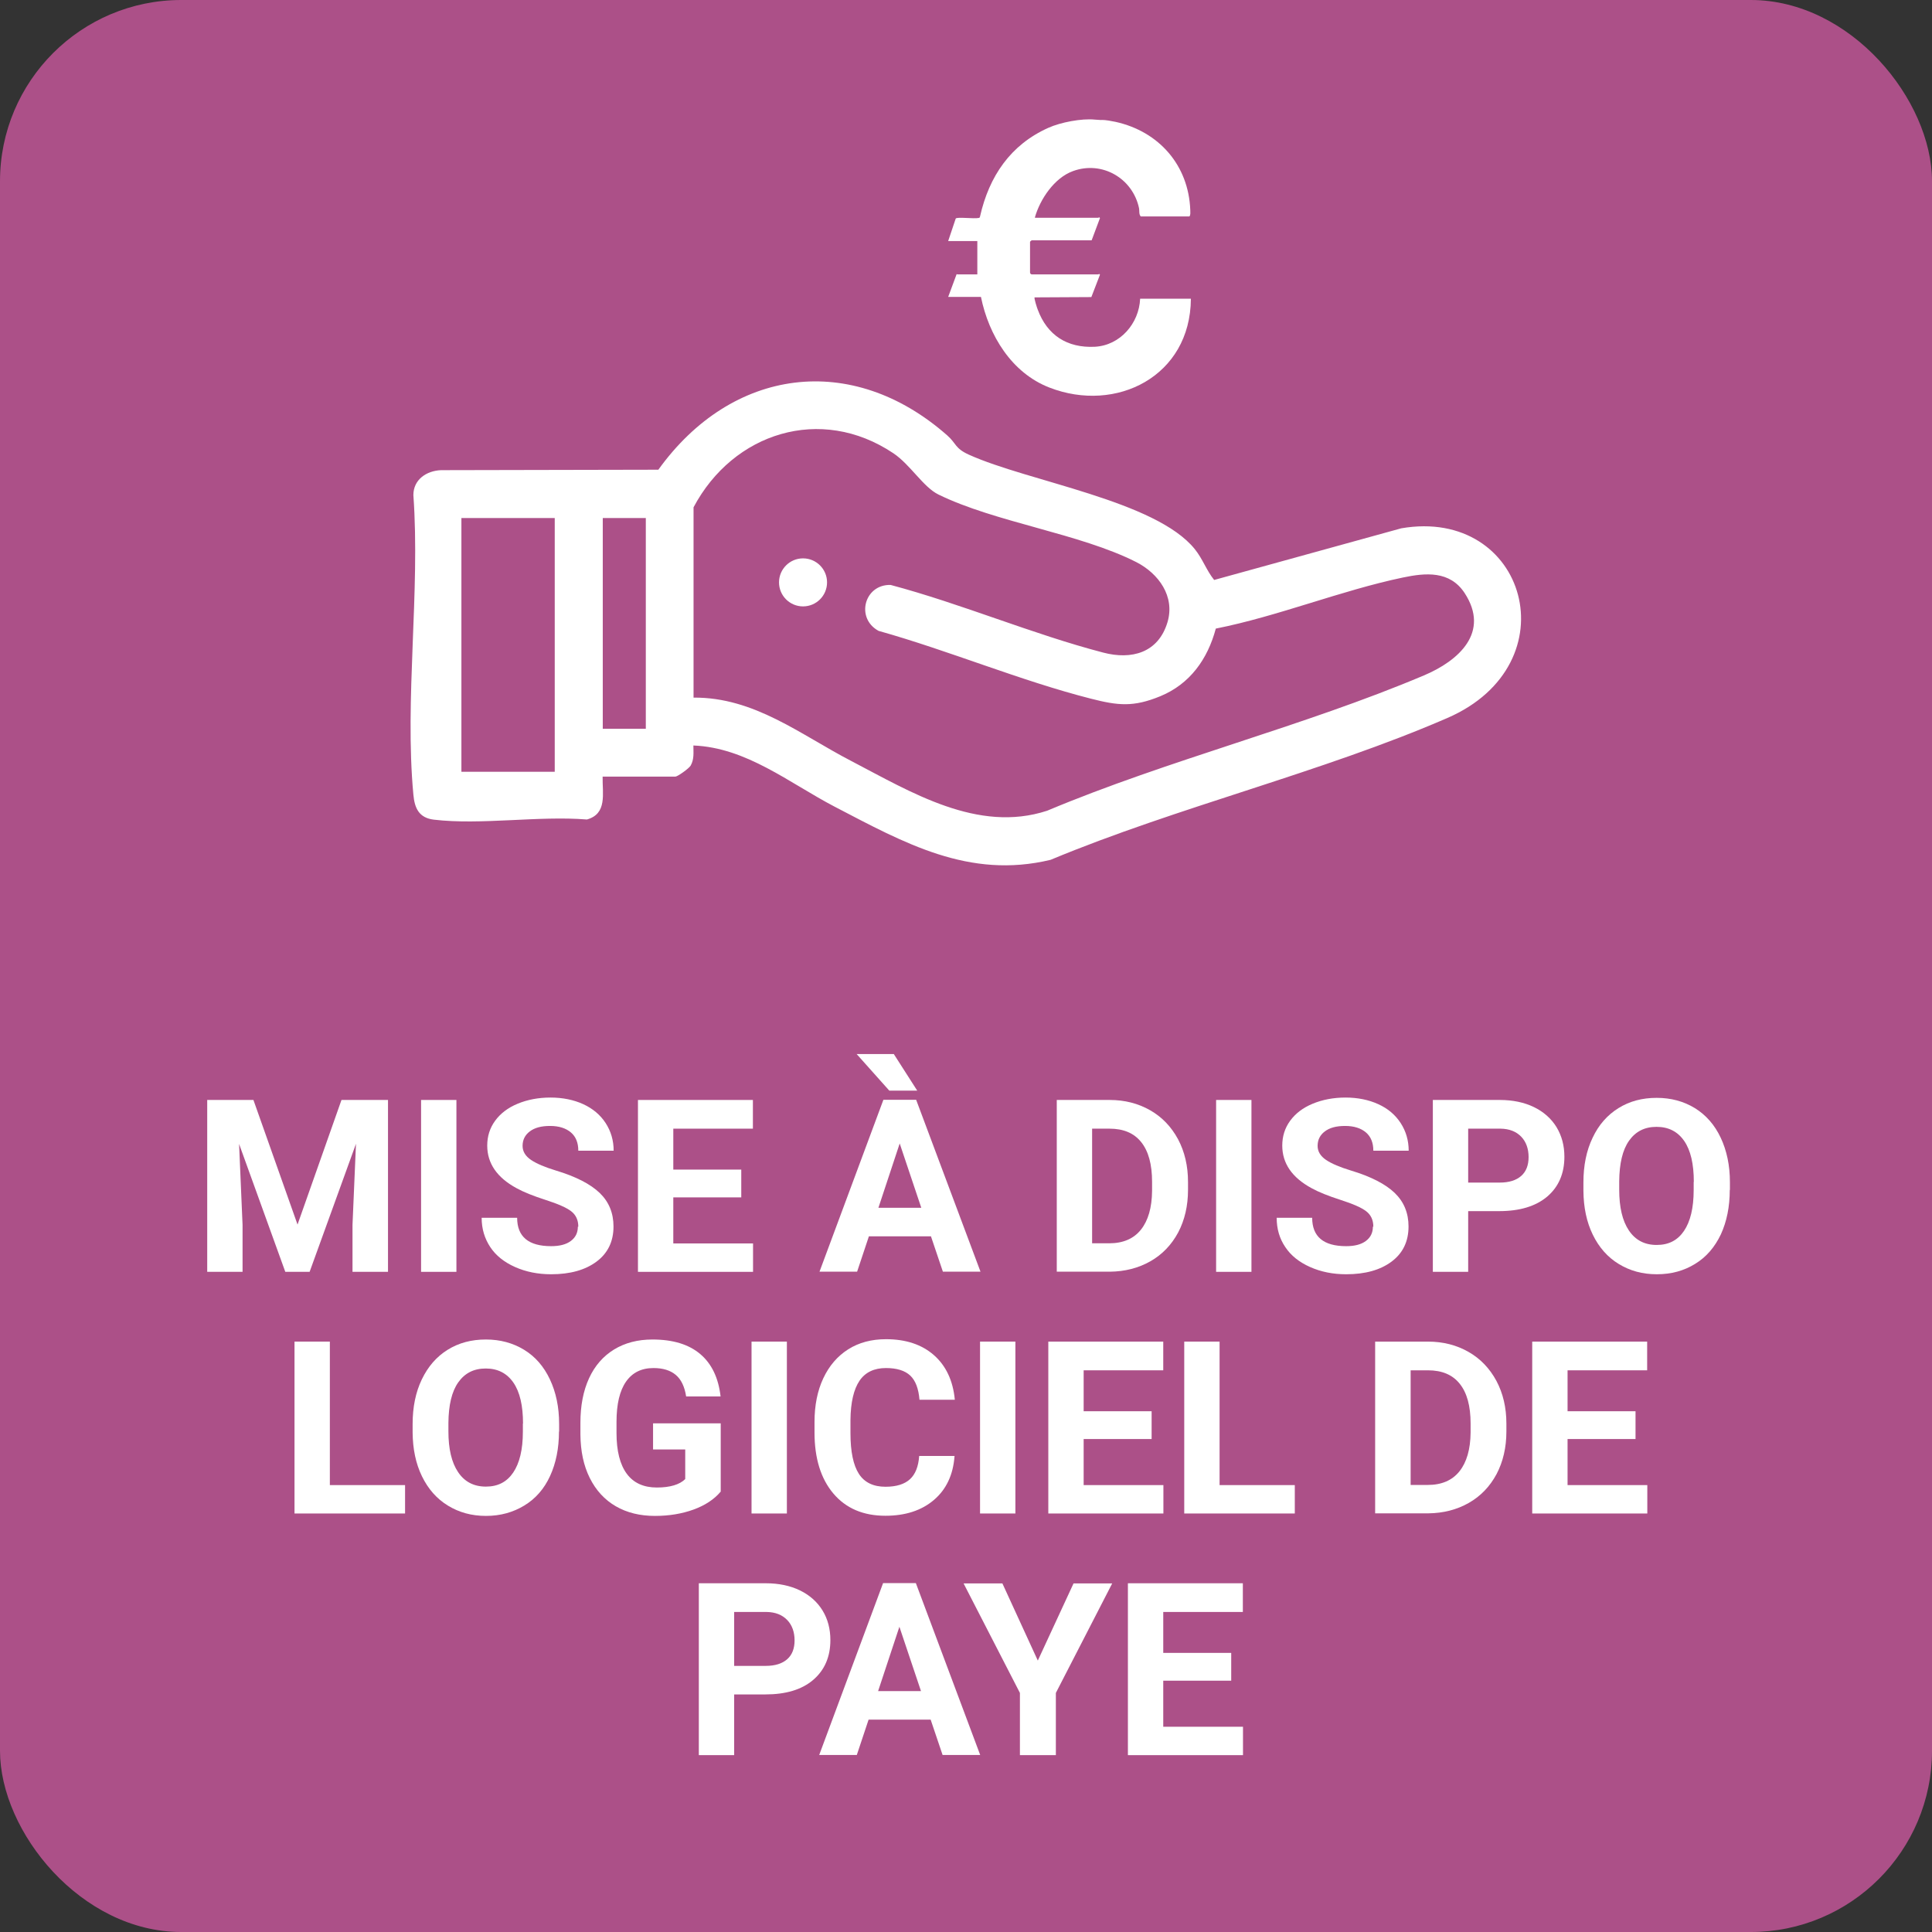
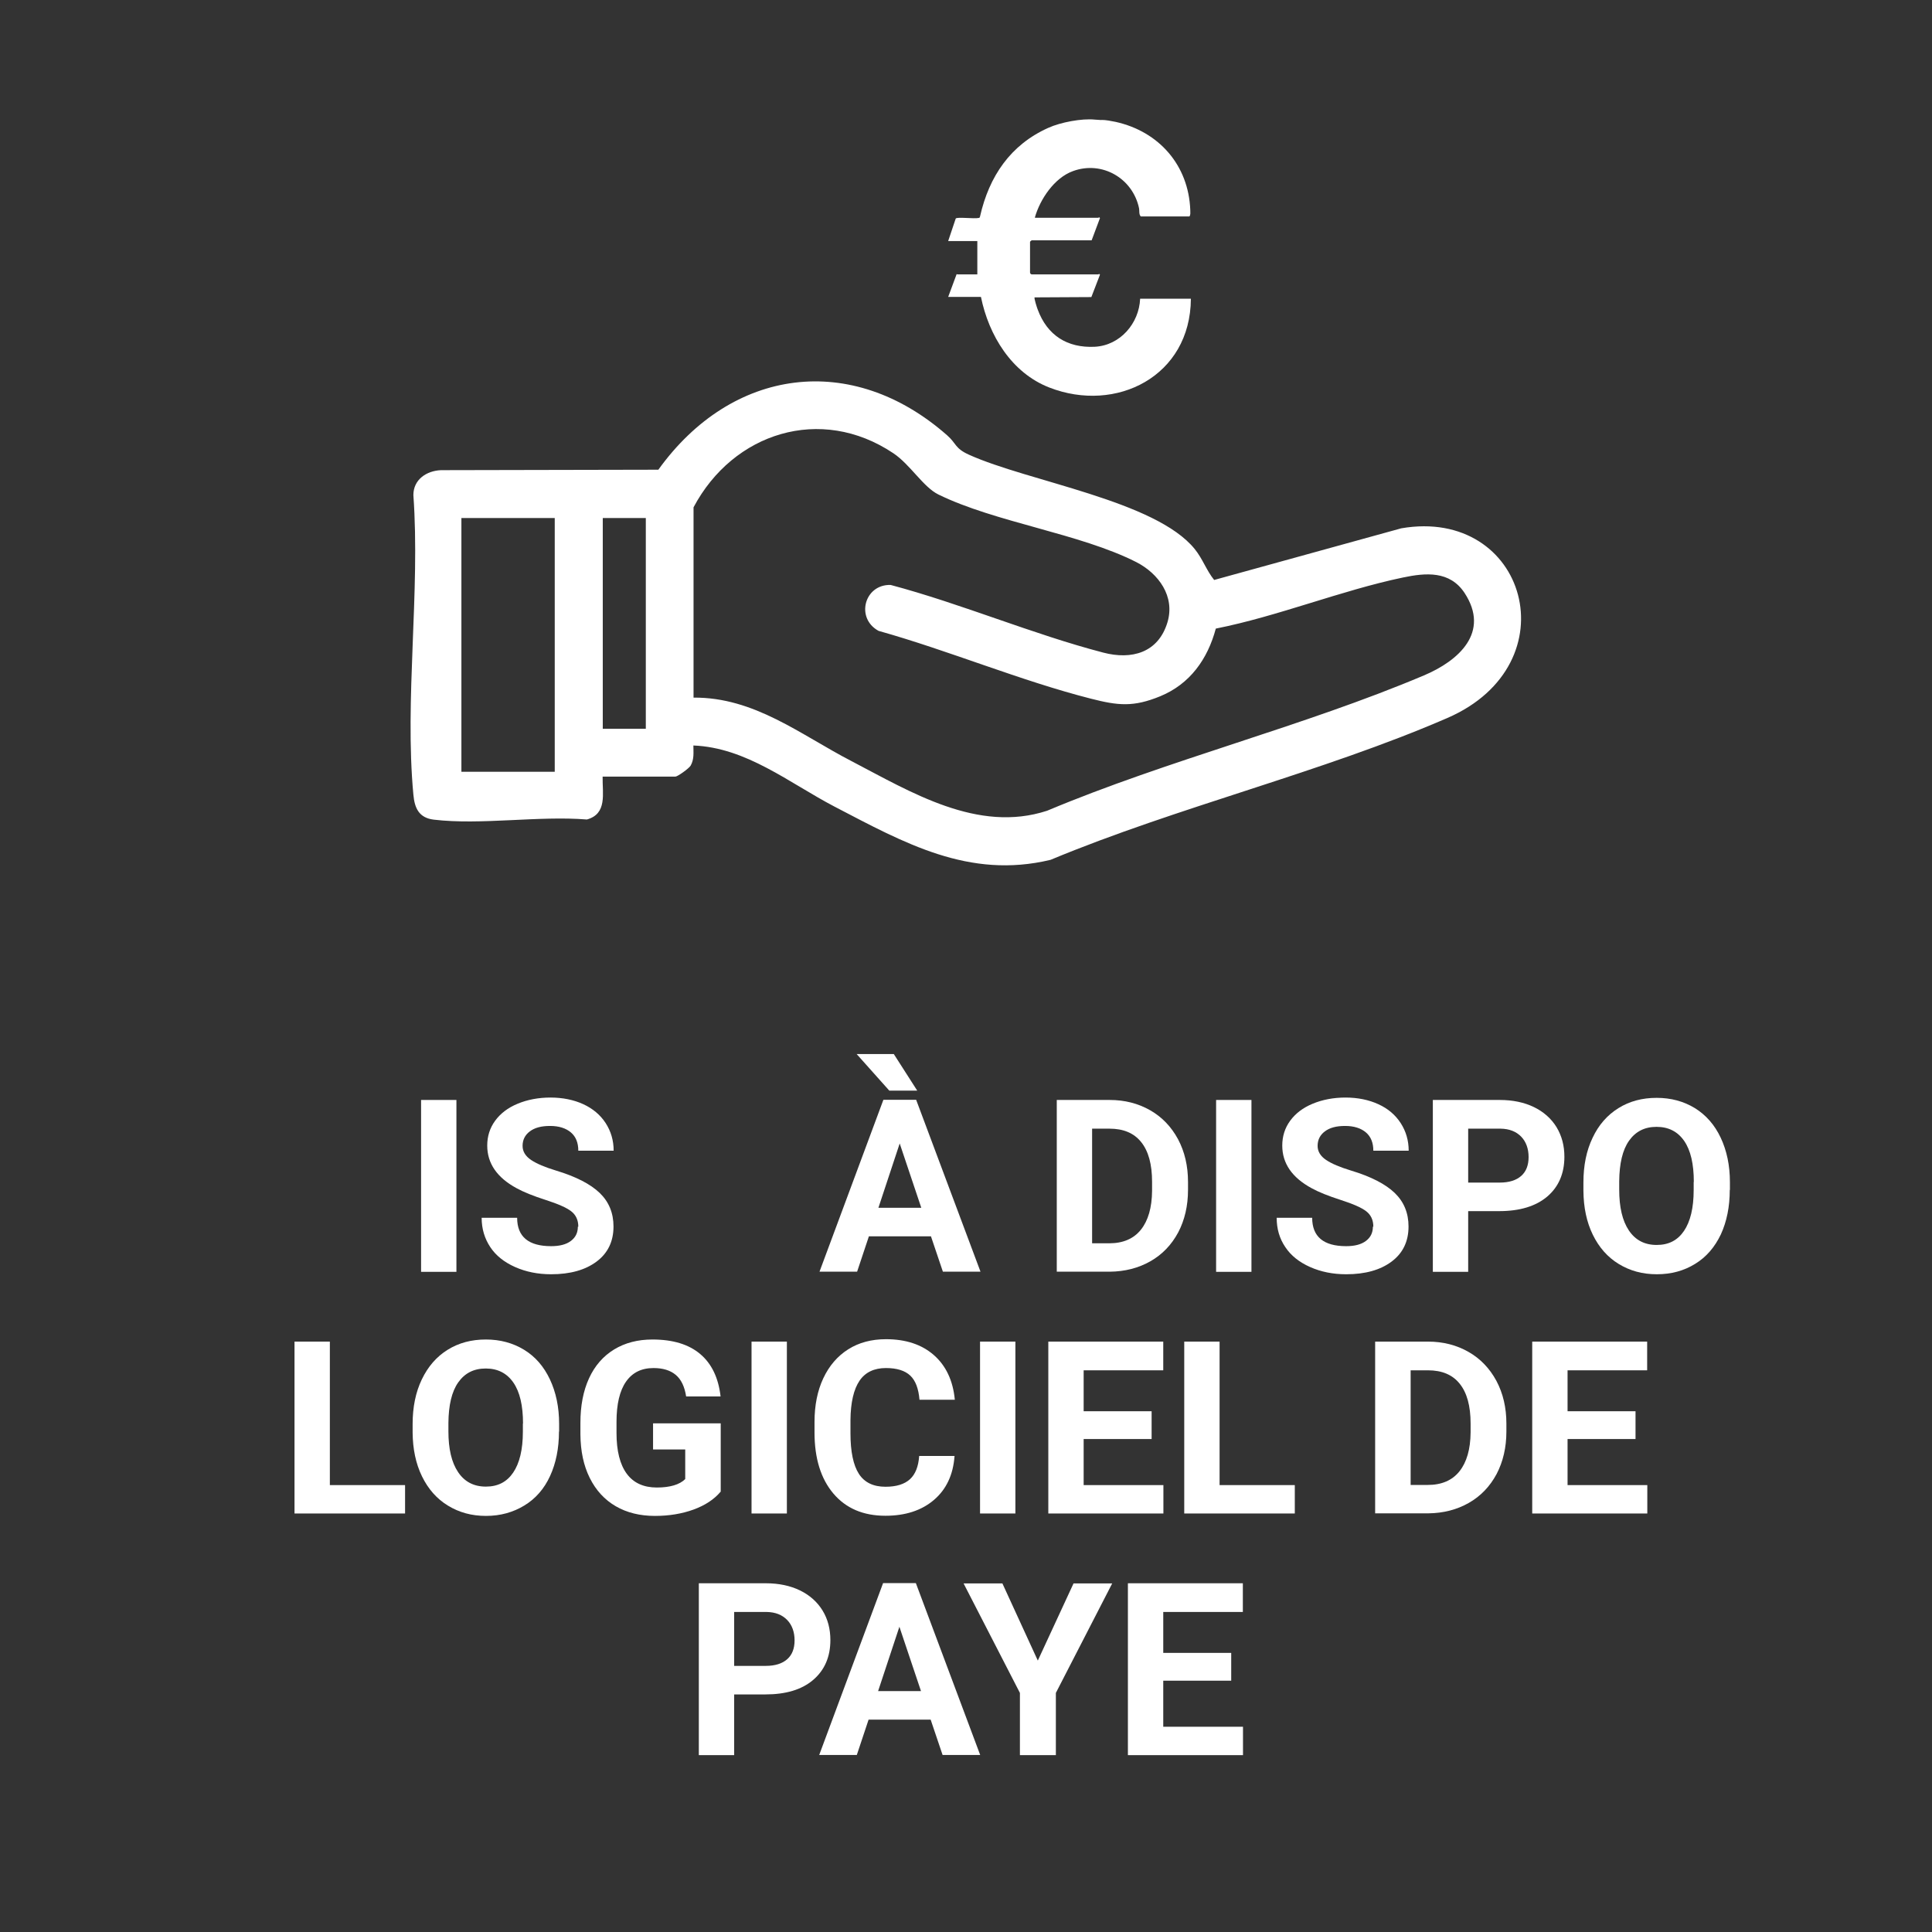
<svg xmlns="http://www.w3.org/2000/svg" id="Calque_2" data-name="Calque 2" viewBox="0 0 127.92 127.92">
  <rect x="0" y="0" width="127.92" height="127.92" fill="#333333" stroke="none" />
  <defs>
    <style>      .cls-1 {        fill: #fff;      }      .cls-2 {        fill: #ac5088;      }    </style>
  </defs>
  <g id="Calque_1-2" data-name="Calque 1">
-     <rect class="cls-2" width="127.92" height="127.92" rx="12" ry="12" />
    <g>
-       <path class="cls-1" d="M16.78,72.83l2.92,8.25,2.91-8.25h3.08v11.38h-2.35v-3.11l.23-5.37-3.07,8.48h-1.61l-3.06-8.47.23,5.36v3.11h-2.34v-11.38h3.06Z" />
      <path class="cls-1" d="M30.22,84.21h-2.34v-11.38h2.34v11.38Z" />
      <path class="cls-1" d="M38.29,81.22c0-.44-.16-.78-.47-1.02s-.88-.49-1.69-.75-1.46-.52-1.93-.78c-1.29-.7-1.94-1.64-1.94-2.82,0-.61.17-1.16.52-1.64s.84-.86,1.49-1.13,1.38-.41,2.18-.41,1.54.15,2.17.44,1.13.71,1.48,1.25.53,1.15.53,1.83h-2.34c0-.52-.16-.93-.49-1.21s-.79-.43-1.38-.43-1.02.12-1.34.36-.48.56-.48.96c0,.37.19.68.56.93s.92.48,1.64.7c1.33.4,2.3.9,2.91,1.49s.91,1.33.91,2.22c0,.98-.37,1.76-1.12,2.32s-1.75.84-3.01.84c-.88,0-1.67-.16-2.39-.48s-1.27-.76-1.64-1.32-.57-1.2-.57-1.94h2.35c0,1.25.75,1.88,2.25,1.88.56,0,.99-.11,1.3-.34s.47-.54.47-.95Z" />
-       <path class="cls-1" d="M49.08,79.28h-4.5v3.05h5.28v1.88h-7.62v-11.38h7.61v1.9h-5.27v2.71h4.5v1.84Z" />
      <path class="cls-1" d="M61.64,81.86h-4.11l-.78,2.34h-2.49l4.23-11.38h2.17l4.26,11.38h-2.49l-.79-2.34ZM60.73,72.21h-1.85l-2.16-2.42h2.46l1.55,2.42ZM58.16,79.97h2.84l-1.43-4.26-1.41,4.26Z" />
      <path class="cls-1" d="M69.97,84.21v-11.38h3.5c1,0,1.89.23,2.68.68s1.4,1.09,1.85,1.92c.44.83.66,1.77.66,2.83v.52c0,1.06-.22,2-.65,2.82-.44.82-1.05,1.46-1.84,1.91-.79.45-1.69.68-2.68.69h-3.52ZM72.31,74.73v7.59h1.13c.92,0,1.62-.3,2.1-.9s.73-1.46.74-2.57v-.6c0-1.16-.24-2.03-.72-2.63-.48-.6-1.18-.89-2.1-.89h-1.16Z" />
      <path class="cls-1" d="M82.86,84.21h-2.34v-11.38h2.34v11.38Z" />
      <path class="cls-1" d="M90.93,81.22c0-.44-.16-.78-.47-1.02s-.88-.49-1.69-.75-1.46-.52-1.93-.78c-1.29-.7-1.94-1.64-1.94-2.82,0-.61.17-1.16.52-1.64.35-.48.84-.86,1.49-1.13s1.38-.41,2.18-.41,1.54.15,2.17.44c.64.29,1.13.71,1.48,1.25s.53,1.15.53,1.83h-2.34c0-.52-.16-.93-.49-1.21s-.79-.43-1.38-.43-1.02.12-1.34.36c-.32.24-.48.56-.48.96,0,.37.19.68.56.93.37.25.92.48,1.64.7,1.33.4,2.3.9,2.91,1.49s.91,1.33.91,2.22c0,.98-.37,1.76-1.12,2.32-.75.56-1.75.84-3.01.84-.88,0-1.67-.16-2.39-.48s-1.27-.76-1.64-1.32c-.38-.56-.57-1.2-.57-1.94h2.35c0,1.25.75,1.88,2.25,1.88.56,0,.99-.11,1.3-.34s.47-.54.47-.95Z" />
      <path class="cls-1" d="M97.21,80.2v4.01h-2.34v-11.38h4.44c.85,0,1.61.16,2.25.47s1.15.76,1.5,1.33c.35.58.52,1.23.52,1.96,0,1.11-.38,1.99-1.14,2.64-.76.64-1.82.96-3.17.96h-2.05ZM97.21,78.3h2.09c.62,0,1.09-.15,1.42-.44.33-.29.49-.71.49-1.25s-.16-1.01-.49-1.35-.78-.52-1.36-.53h-2.15v3.57Z" />
      <path class="cls-1" d="M114.53,78.78c0,1.12-.2,2.1-.59,2.95-.4.84-.96,1.5-1.7,1.95-.74.46-1.58.69-2.54.69s-1.78-.23-2.52-.68c-.74-.45-1.31-1.1-1.72-1.94s-.61-1.81-.62-2.9v-.56c0-1.12.2-2.11.61-2.96.4-.85.97-1.5,1.71-1.96.74-.46,1.58-.68,2.53-.68s1.79.23,2.53.68c.74.46,1.31,1.11,1.71,1.96.4.85.61,1.83.61,2.95v.51ZM112.15,78.26c0-1.19-.21-2.1-.64-2.72-.43-.62-1.04-.93-1.83-.93s-1.39.31-1.82.92c-.43.61-.64,1.51-.65,2.69v.55c0,1.16.21,2.06.64,2.7.43.64,1.04.96,1.84.96s1.39-.31,1.81-.93.64-1.52.64-2.7v-.55Z" />
      <path class="cls-1" d="M21.84,98.33h4.98v1.88h-7.32v-11.38h2.34v9.49Z" />
      <path class="cls-1" d="M37.01,94.78c0,1.12-.2,2.1-.59,2.95s-.96,1.5-1.7,1.95-1.58.69-2.54.69-1.78-.23-2.52-.68-1.31-1.1-1.72-1.94-.61-1.81-.62-2.9v-.56c0-1.12.2-2.11.61-2.96s.97-1.5,1.71-1.96,1.58-.68,2.53-.68,1.79.23,2.53.68,1.31,1.11,1.71,1.96.61,1.83.61,2.95v.51ZM34.63,94.26c0-1.19-.21-2.1-.64-2.72s-1.04-.93-1.83-.93-1.39.31-1.82.92-.64,1.51-.65,2.69v.55c0,1.16.21,2.06.64,2.7s1.04.96,1.84.96,1.39-.31,1.81-.93.64-1.52.64-2.7v-.55Z" />
      <path class="cls-1" d="M47.71,98.77c-.42.5-1.02.9-1.79,1.18s-1.62.42-2.56.42c-.98,0-1.85-.21-2.59-.64s-1.31-1.05-1.72-1.87-.61-1.78-.62-2.88v-.77c0-1.14.19-2.12.57-2.95s.94-1.47,1.66-1.91,1.57-.66,2.54-.66c1.35,0,2.4.32,3.16.96s1.21,1.58,1.35,2.81h-2.28c-.1-.65-.33-1.13-.69-1.43s-.85-.45-1.47-.45c-.8,0-1.4.3-1.82.9s-.63,1.49-.63,2.67v.73c0,1.19.23,2.09.68,2.7s1.12.91,1.99.91,1.51-.19,1.88-.56v-1.96h-2.13v-1.73h4.48v4.54Z" />
      <path class="cls-1" d="M52.1,100.21h-2.34v-11.38h2.34v11.38Z" />
      <path class="cls-1" d="M63.2,96.42c-.09,1.22-.54,2.19-1.36,2.89s-1.89,1.05-3.22,1.05c-1.46,0-2.61-.49-3.44-1.47s-1.25-2.33-1.25-4.04v-.7c0-1.09.19-2.06.58-2.89s.94-1.47,1.65-1.92,1.55-.67,2.5-.67c1.31,0,2.37.35,3.17,1.05s1.27,1.69,1.39,2.96h-2.34c-.06-.73-.26-1.27-.61-1.6s-.89-.5-1.61-.5c-.78,0-1.37.28-1.75.84s-.59,1.43-.6,2.61v.86c0,1.23.19,2.13.56,2.7s.96.85,1.76.85c.72,0,1.26-.17,1.62-.5s.56-.84.61-1.54h2.34Z" />
      <path class="cls-1" d="M67.23,100.21h-2.34v-11.38h2.34v11.38Z" />
      <path class="cls-1" d="M76.25,95.28h-4.5v3.05h5.28v1.88h-7.62v-11.38h7.61v1.9h-5.27v2.71h4.5v1.84Z" />
      <path class="cls-1" d="M80.75,98.33h4.98v1.88h-7.32v-11.38h2.34v9.49Z" />
      <path class="cls-1" d="M91.05,100.21v-11.38h3.5c1,0,1.89.23,2.68.68s1.4,1.09,1.85,1.92c.44.83.66,1.77.66,2.83v.52c0,1.06-.22,2-.65,2.82-.44.82-1.05,1.46-1.84,1.91-.79.45-1.69.68-2.68.69h-3.52ZM93.4,90.73v7.59h1.13c.92,0,1.62-.3,2.1-.9s.73-1.46.74-2.57v-.6c0-1.16-.24-2.03-.72-2.63-.48-.6-1.18-.89-2.1-.89h-1.16Z" />
      <path class="cls-1" d="M108.29,95.28h-4.5v3.05h5.28v1.88h-7.62v-11.38h7.61v1.9h-5.27v2.71h4.5v1.84Z" />
      <path class="cls-1" d="M48.61,112.2v4.01h-2.34v-11.38h4.44c.85,0,1.61.16,2.25.47s1.15.76,1.5,1.33.52,1.23.52,1.96c0,1.11-.38,1.99-1.14,2.64s-1.82.96-3.17.96h-2.05ZM48.61,110.3h2.09c.62,0,1.09-.15,1.42-.44s.49-.71.49-1.25-.16-1.01-.49-1.35-.78-.52-1.36-.53h-2.15v3.57Z" />
      <path class="cls-1" d="M61.62,113.86h-4.11l-.78,2.34h-2.49l4.23-11.38h2.17l4.26,11.38h-2.49l-.79-2.34ZM58.14,111.97h2.84l-1.43-4.26-1.41,4.26Z" />
      <path class="cls-1" d="M68.71,109.96l2.37-5.12h2.56l-3.73,7.25v4.12h-2.38v-4.12l-3.73-7.25h2.57l2.35,5.12Z" />
      <path class="cls-1" d="M81.52,111.28h-4.5v3.05h5.28v1.88h-7.62v-11.38h7.61v1.9h-5.27v2.71h4.5v1.84Z" />
    </g>
    <g>
-       <circle class="cls-1" cx="53.17" cy="38.56" r="1.59" />
      <g>
        <path class="cls-1" d="M39.9,51.42c-.02,1.13.32,2.46-1.04,2.84-3.19-.26-7.02.38-10.14.01-.98-.12-1.27-.76-1.35-1.66-.59-6.28.46-13.45,0-19.83,0-1.03.87-1.61,1.83-1.65l14.39-.03c4.86-6.76,12.8-7.85,19.13-2.27.61.54.5.85,1.42,1.27,3.95,1.79,12.38,3.04,14.97,6.26.53.66.76,1.39,1.28,2.04l12.39-3.42c8.29-1.43,11.3,8.98,3.05,12.56-8.32,3.61-17.84,5.88-26.27,9.39-5.4,1.3-9.69-1.12-14.3-3.52-3.01-1.57-5.83-3.91-9.35-4.05,0,.47.06.9-.18,1.33-.12.2-.87.73-1.01.73h-4.83ZM80.5,41.62c-.54,2.02-1.71,3.67-3.68,4.48-1.78.73-2.79.62-4.59.16-4.67-1.19-9.39-3.18-14.06-4.49-1.54-.84-.94-3.09.8-3.04,4.7,1.25,9.4,3.26,14.08,4.48,1.87.49,3.64.02,4.25-2.01.51-1.71-.58-3.22-2.06-3.98-3.74-1.9-9.34-2.63-13.11-4.48-1-.49-1.86-1.98-2.98-2.73-4.81-3.22-10.61-1.36-13.23,3.58v12.6c4.03-.03,7.07,2.45,10.45,4.2,3.95,2.06,8.37,4.79,12.96,3.29,8.05-3.38,16.96-5.58,24.95-8.96,2.3-.97,4.4-2.85,2.69-5.46-.98-1.48-2.57-1.34-4.09-1.02-4.1.86-8.25,2.56-12.38,3.38ZM36.73,34.3h-6.18v16.8h6.18v-16.8ZM42.76,34.3h-2.85v13.95h2.85v-13.95Z" />
        <path class="cls-1" d="M72.92,7.94c.32,0,.64.07.95.13,2.87.64,4.83,2.87,4.94,5.84,0,.13.03.33-.06.42h-3.22c-.13-.14-.08-.36-.11-.53-.41-1.99-2.45-3.18-4.38-2.47-1.24.45-2.18,1.87-2.52,3.07l.02.02h4.19s.04-.08.1.02l-.55,1.47h-3.97s-.11.08-.11.1v2.03c0,.07.06.13.13.13h4.4s.04-.08.1.02l-.57,1.48-3.76.02c-.04.06.16.69.21.81.63,1.7,1.95,2.55,3.78,2.46,1.68-.09,2.93-1.55,3-3.18h3.36c-.03,5.14-4.95,7.6-9.37,5.88-2.5-.97-4.01-3.45-4.53-6h-2.17l.56-1.51s.05.02.06.02h1.31v-2.21s-1.93,0-1.93,0l.5-1.49c.09-.12,1.22.03,1.53-.04.05,0,.07-.05.08-.1.6-2.66,2.02-4.75,4.53-5.87.8-.36,2.2-.63,3.07-.54l.45.03Z" />
      </g>
    </g>
  </g>
</svg>